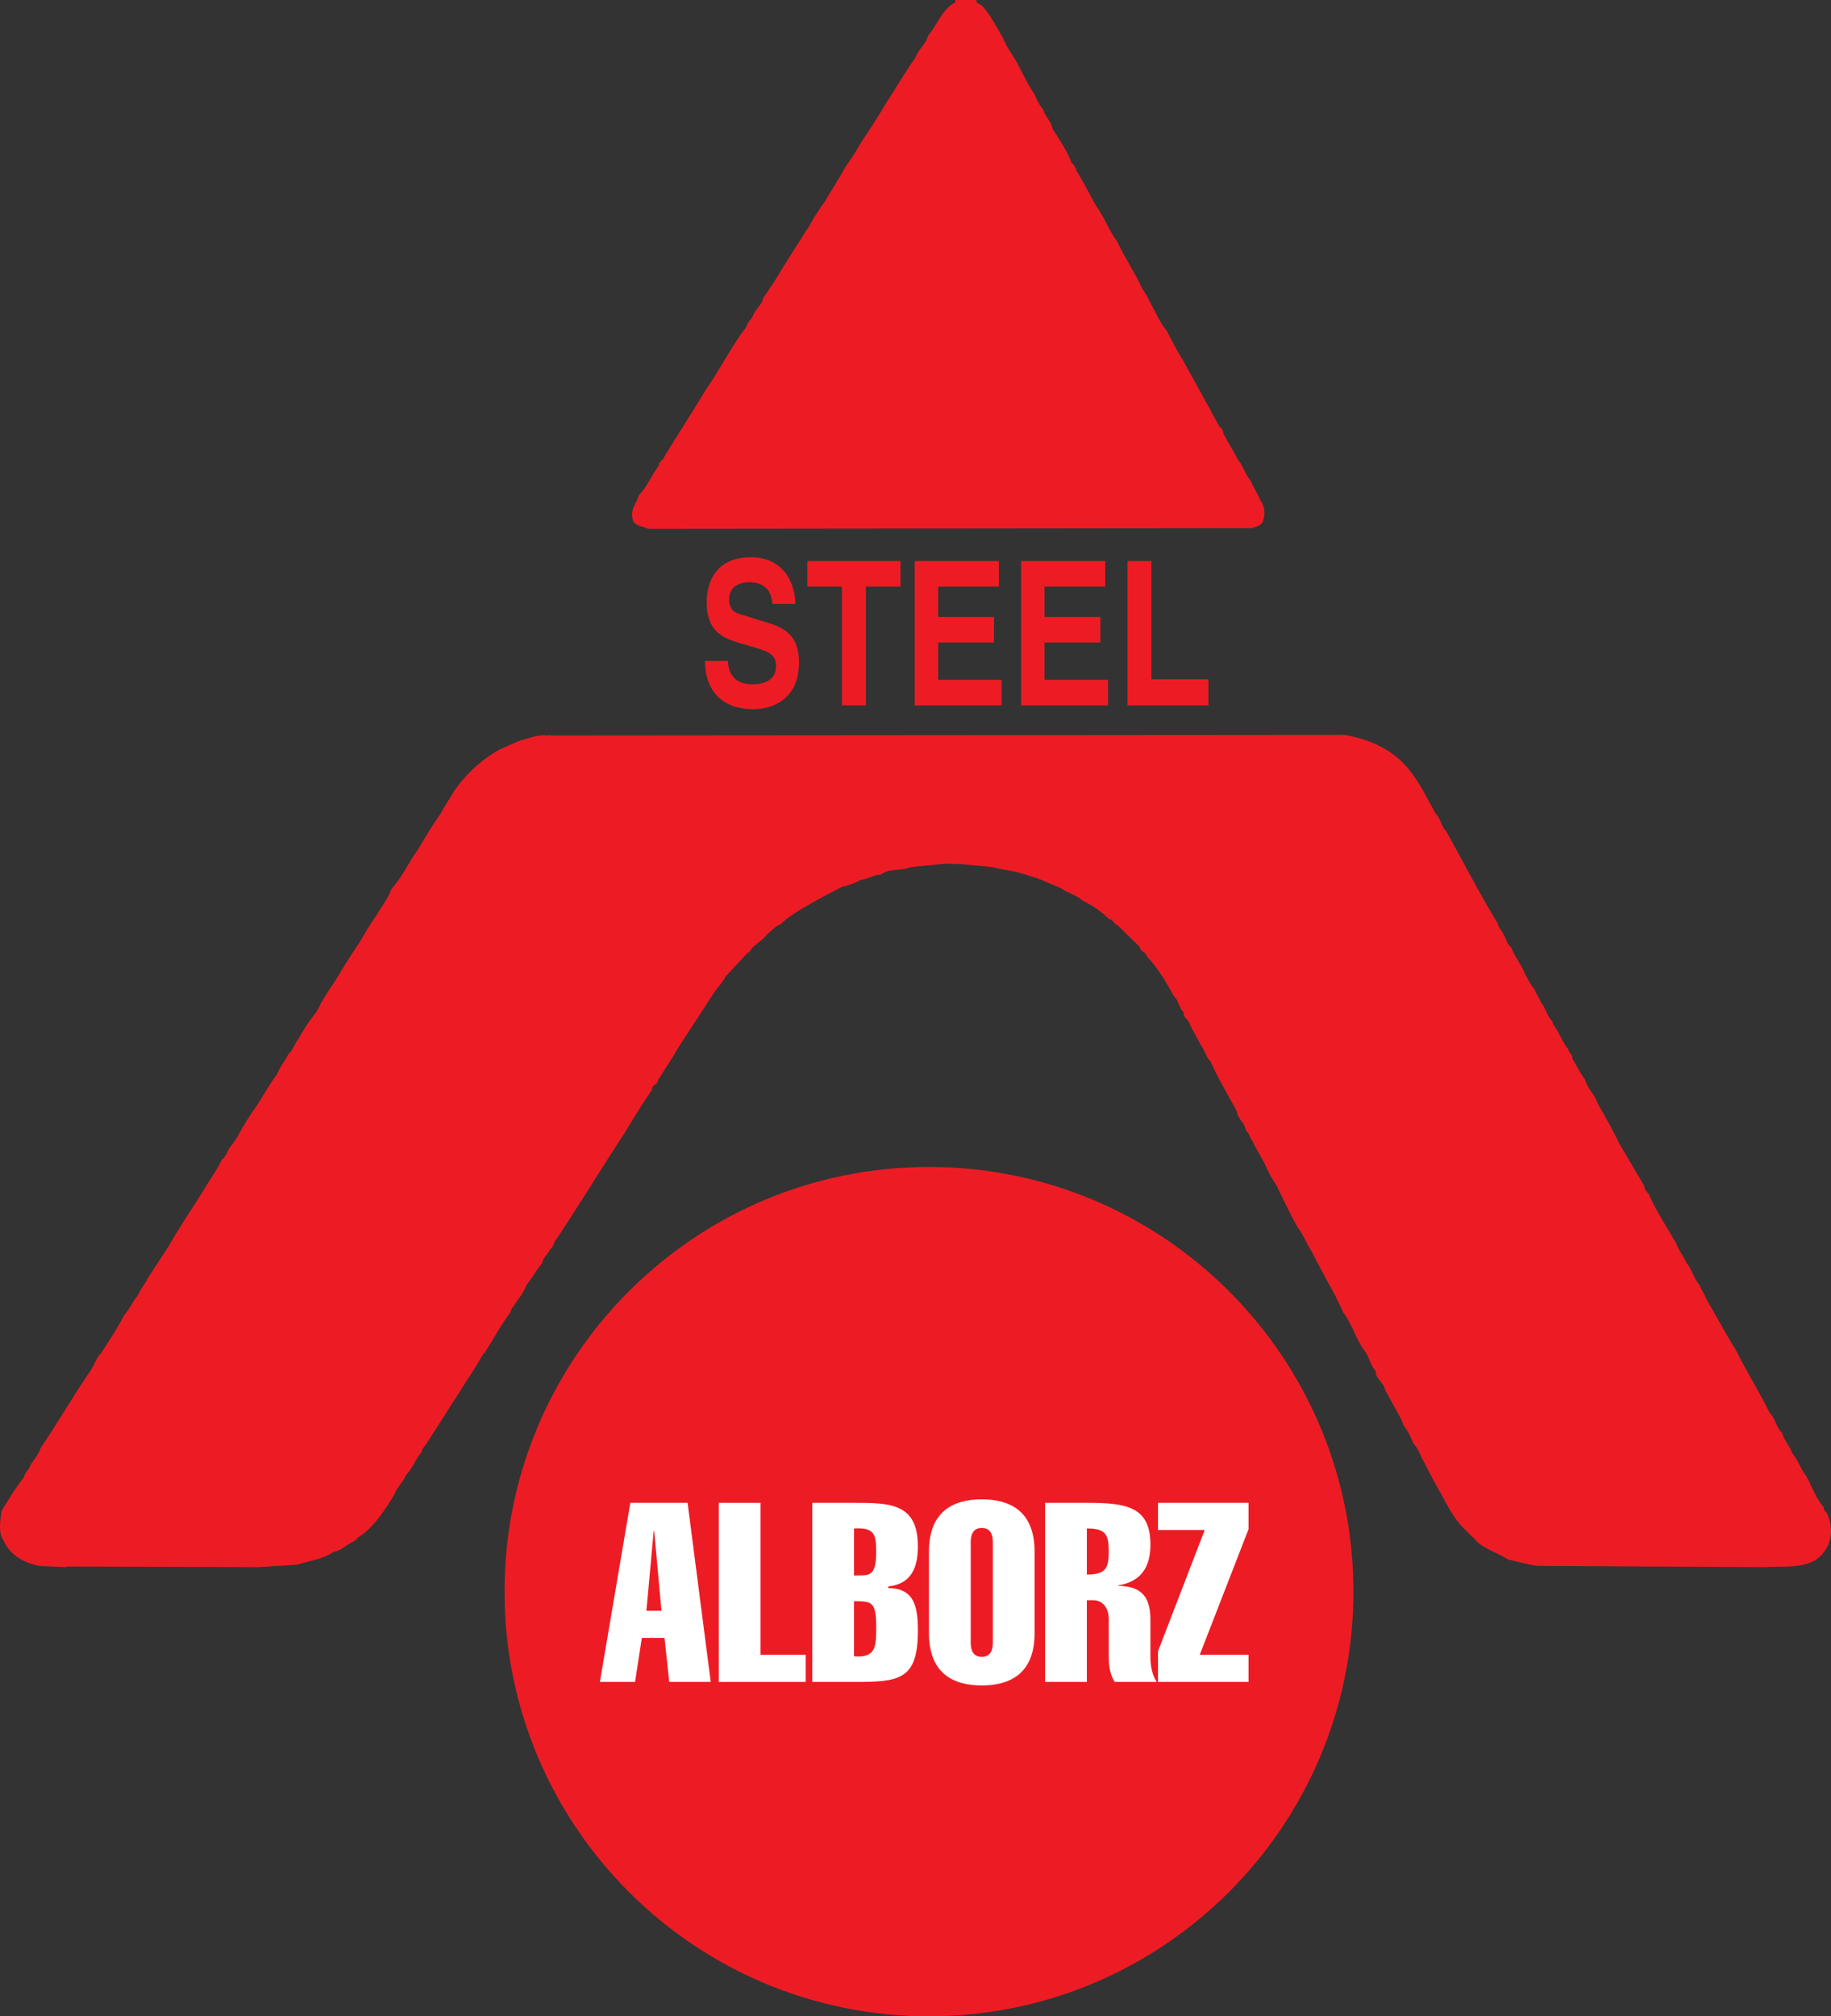
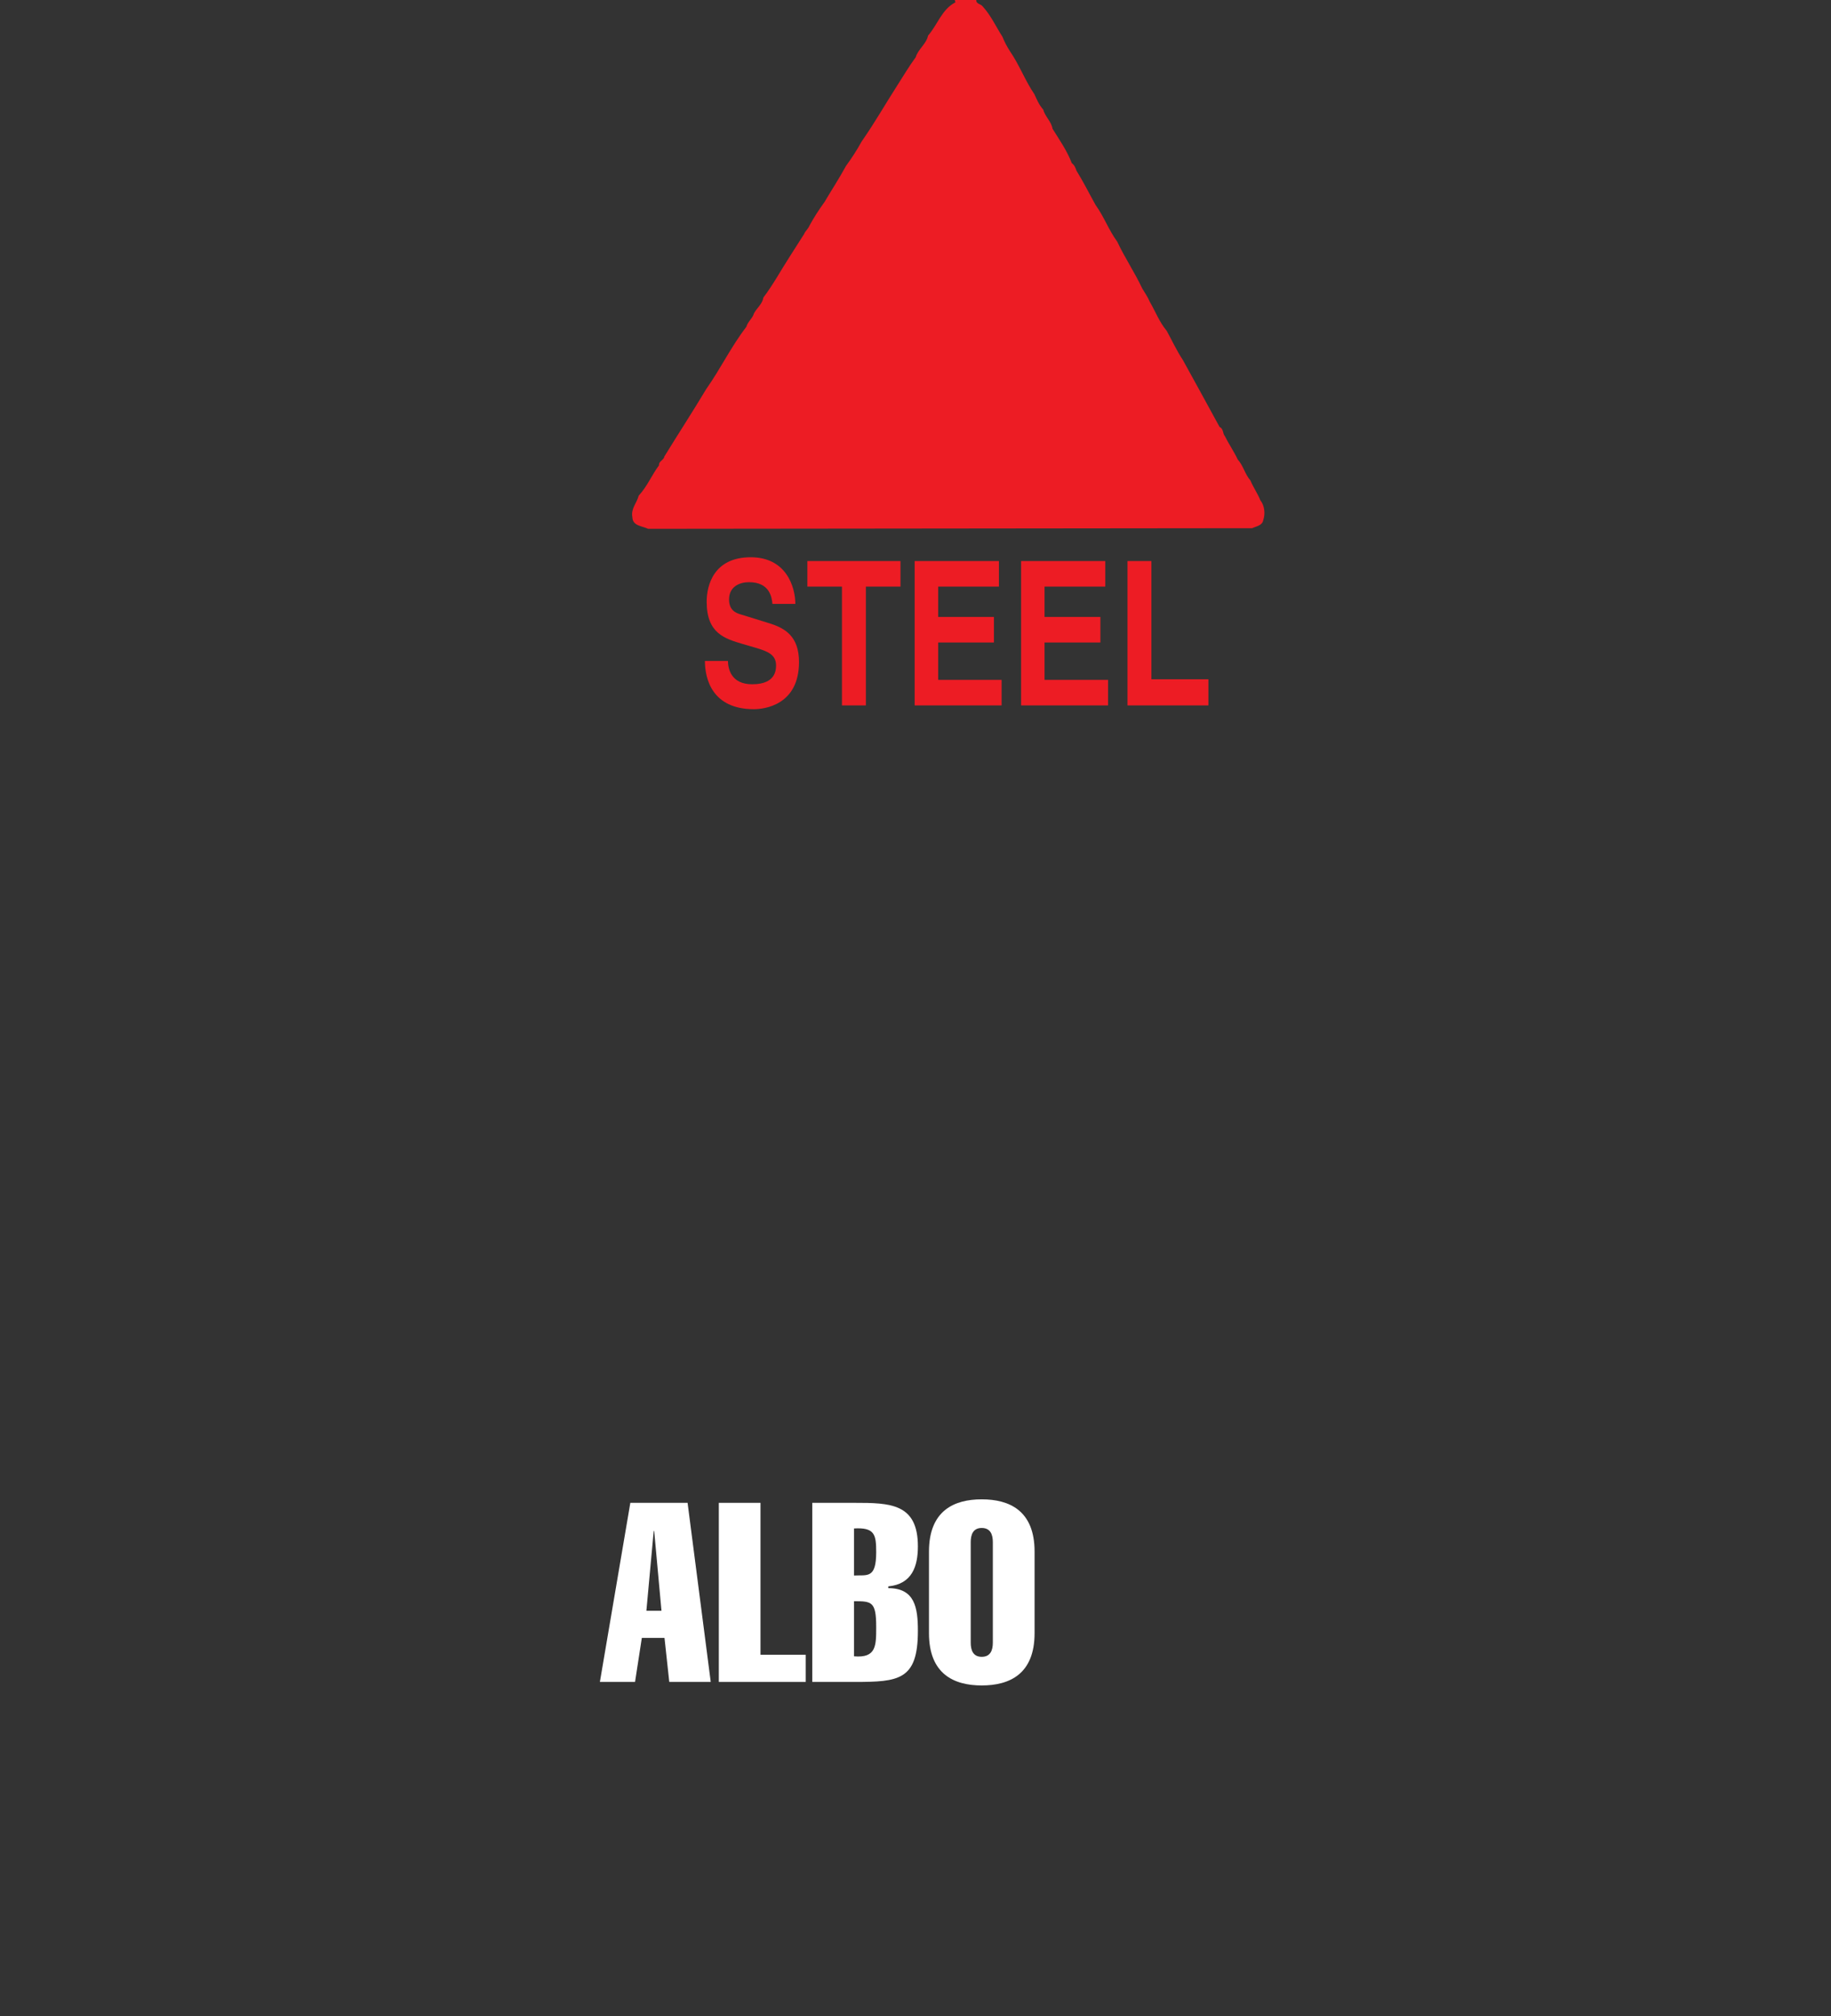
<svg xmlns="http://www.w3.org/2000/svg" width="101.93pt" height="112.18pt" viewBox="0 0 101.93 112.18" version="1.1">
  <rect x="0" y="0" width="101.93" height="112.18" fill="#333333" stroke="none" />
  <defs>
    <clipPath id="clip1">
      <path d="M 0 40 L 101.93 40 L 101.93 88 L 0 88 Z M 0 40 " />
    </clipPath>
    <clipPath id="clip2">
-       <path d="M 28 64 L 76 64 L 76 112.18 L 28 112.18 Z M 28 64 " />
-     </clipPath>
+       </clipPath>
  </defs>
  <g id="surface1">
    <path style=" stroke:none;fill-rule:nonzero;fill:rgb(92.899%,10.999%,14.099%);fill-opacity:1;" d="M 54.348 0 C 54.34 0.234 54.598 0.207 54.707 0.359 C 55.176 0.875 55.438 1.477 55.805 2.043 C 55.914 2.324 56.059 2.594 56.227 2.855 C 56.75 3.617 57.066 4.484 57.586 5.246 C 57.723 5.547 57.848 5.844 58.074 6.094 C 58.172 6.48 58.531 6.762 58.594 7.164 C 58.98 7.785 59.406 8.391 59.664 9.074 C 59.82 9.191 59.875 9.344 59.926 9.496 C 60.312 10.117 60.637 10.773 60.988 11.402 C 61.465 12.062 61.719 12.797 62.195 13.445 C 62.609 14.328 63.168 15.156 63.582 16.039 C 63.727 16.289 63.898 16.523 64.004 16.785 C 64.32 17.324 64.535 17.91 64.949 18.406 C 65.246 18.945 65.5 19.504 65.848 20.027 C 66.531 21.27 67.219 22.512 67.891 23.75 C 68.125 23.867 68.055 24.113 68.188 24.266 C 68.406 24.707 68.695 25.121 68.902 25.562 C 69.223 25.922 69.297 26.371 69.609 26.73 C 69.766 27.109 70.008 27.449 70.16 27.828 C 70.395 28.125 70.449 28.574 70.324 28.938 C 70.27 29.25 69.926 29.277 69.711 29.387 L 36.078 29.422 C 35.754 29.262 35.215 29.27 35.203 28.773 C 35.113 28.289 35.457 27.98 35.555 27.578 C 36.039 27.055 36.277 26.434 36.688 25.887 C 36.652 25.668 36.961 25.598 36.984 25.398 C 37.75 24.148 38.562 22.906 39.316 21.645 C 40.117 20.512 40.695 19.289 41.551 18.18 C 41.621 17.902 41.902 17.703 41.973 17.434 C 42.133 17.137 42.449 16.902 42.492 16.562 C 43.043 15.832 43.465 15.047 43.953 14.293 L 44.762 13.023 C 44.824 12.863 44.988 12.734 45.051 12.574 C 45.301 12.113 45.582 11.676 45.898 11.242 C 46.293 10.574 46.723 9.918 47.094 9.234 C 47.418 8.793 47.707 8.344 47.965 7.875 C 48.676 6.859 49.281 5.797 49.945 4.762 C 50.289 4.23 50.602 3.691 50.98 3.18 C 51.105 2.738 51.574 2.441 51.664 1.98 C 52.195 1.379 52.422 0.523 53.188 0.129 L 53.152 0 L 54.348 0 " />
    <g clip-path="url(#clip1)" clip-rule="nonzero">
-       <path style=" stroke:none;fill-rule:nonzero;fill:rgb(92.899%,10.999%,14.099%);fill-opacity:1;" d="M 30.531 40.922 C 30.57 40.844 30.625 40.934 30.668 40.922 L 74.859 40.887 C 76.047 41.105 77.16 41.52 78.07 42.41 C 78.918 43.266 79.367 44.281 79.914 45.262 C 80.215 45.539 80.203 45.953 80.5 46.234 C 81.457 47.953 82.355 49.699 83.383 51.391 C 83.418 51.625 83.633 51.785 83.707 52.004 C 83.848 52.246 83.887 52.523 84.129 52.715 C 84.316 53.246 84.715 53.676 84.902 54.207 C 85.074 54.488 85.199 54.793 85.426 55.043 C 85.504 55.297 85.695 55.512 85.777 55.766 C 86.047 56.07 86.109 56.52 86.422 56.828 L 86.461 56.988 C 86.809 57.43 86.953 57.953 87.305 58.383 C 87.312 58.582 87.586 58.68 87.531 58.906 C 87.773 59.293 87.953 59.699 88.242 60.066 C 88.348 60.555 88.789 60.895 88.926 61.363 C 89.348 62.117 89.781 62.855 90.148 63.633 C 90.617 64.422 91.078 65.207 91.543 65.996 C 91.527 66.258 91.824 66.387 91.867 66.617 C 92.281 67.512 92.84 68.348 93.328 69.211 C 93.445 69.578 93.73 69.887 93.875 70.246 C 94.207 70.633 94.273 71.129 94.621 71.508 C 94.684 71.75 94.875 71.945 94.945 72.191 C 95.512 73.16 96.035 74.152 96.629 75.105 C 97.215 76.293 97.934 77.418 98.512 78.605 C 98.859 78.941 98.859 79.406 99.223 79.742 C 99.293 80.137 99.637 80.426 99.742 80.805 C 100.086 81.215 100.23 81.711 100.555 82.137 C 100.879 82.703 101.066 83.34 101.523 83.855 C 101.496 84.043 101.715 84.141 101.75 84.305 C 102.004 84.898 102.004 85.68 101.625 86.223 C 100.922 87.363 99.473 87.113 98.25 87.191 L 85.613 87.121 C 85.047 87.059 84.516 86.879 83.965 86.77 C 83.418 86.418 82.797 86.246 82.281 85.824 L 81.312 84.852 C 80.68 84.113 80.34 83.262 79.852 82.457 L 79.23 81.262 C 79.051 80.945 78.961 80.598 78.684 80.316 C 78.547 79.984 78.406 79.641 78.16 79.344 L 78 78.957 L 77.098 77.312 C 77.047 76.914 76.551 76.699 76.578 76.266 C 76.254 75.926 76.227 75.457 75.93 75.105 C 75.445 74.441 75.273 73.648 74.758 73 C 74.668 72.703 74.473 72.449 74.371 72.152 C 73.879 71.281 73.418 70.391 72.949 69.5 C 72.688 69.129 72.562 68.688 72.266 68.328 C 71.816 67.562 71.465 66.754 71.07 65.973 C 70.836 65.609 70.617 65.25 70.457 64.863 C 70.25 64.395 69.934 63.973 69.738 63.504 C 69.566 63.316 69.574 63.055 69.352 62.895 C 69.324 62.488 68.891 62.254 68.863 61.848 C 68.367 60.914 67.801 60.004 67.379 59.031 C 67.117 58.809 67.102 58.473 66.895 58.223 L 66.246 57.023 C 66.227 56.746 65.832 56.621 65.887 56.312 C 65.613 56.062 65.641 55.691 65.363 55.441 C 64.93 54.668 64.488 53.895 63.844 53.199 C 63.797 52.965 63.465 52.938 63.457 52.688 L 62.223 51.48 C 62.031 51.438 61.961 51.141 61.734 51.129 C 61.285 50.68 60.773 50.363 60.25 50.094 C 59.891 49.77 59.434 49.691 59.047 49.41 L 57.82 48.891 C 57.219 48.699 56.625 48.484 55.969 48.402 L 55.23 48.242 L 53.512 48.078 L 53.473 48.051 L 53.449 48.078 L 52.637 48.051 L 50.695 48.242 C 50.18 48.484 49.488 48.285 49.035 48.664 C 48.625 48.672 48.301 48.906 47.902 48.961 C 47.578 49.141 47.227 49.258 46.867 49.348 C 46.066 49.742 45.277 50.176 44.5 50.645 C 44.141 50.867 43.781 51.094 43.465 51.418 C 43.141 51.535 42.961 51.785 42.684 52.004 C 42.414 52.371 41.918 52.57 41.711 52.977 L 41.621 53.012 L 40.387 54.332 C 40.219 54.703 39.875 54.992 39.676 55.34 L 38.832 56.637 C 38.473 57.188 38.121 57.734 37.762 58.285 L 37.41 58.871 L 36.625 60.102 C 36.637 60.355 36.258 60.355 36.301 60.625 C 35.734 61.434 35.23 62.281 34.719 63.117 C 33.754 64.574 32.848 66.062 31.902 67.52 C 31.605 68.004 31.316 68.402 31.02 68.887 C 30.812 69.066 30.848 69.355 30.605 69.535 C 30.496 69.797 30.219 69.984 30.184 70.273 C 29.859 70.652 29.66 71.074 29.336 71.441 C 29.191 71.828 28.941 72.172 28.688 72.516 C 28.625 72.684 28.418 72.793 28.426 73 C 27.887 73.711 27.48 74.484 27.004 75.23 C 26.797 75.422 26.727 75.664 26.582 75.879 C 25.656 77.328 24.727 78.777 23.801 80.227 C 23.746 80.398 23.477 80.551 23.477 80.777 C 23.117 81.18 22.992 81.684 22.594 82.07 C 22.453 82.469 22.062 82.766 21.949 83.168 C 21.453 83.961 20.93 84.797 20.137 85.41 C 19.957 85.457 19.852 85.68 19.68 85.762 C 19.293 85.922 18.984 86.293 18.547 86.348 C 17.961 86.777 17.203 86.824 16.539 87.059 L 14.367 87.191 L 3.738 87.156 L 3.641 87.191 L 2.156 87.121 C 1.355 86.957 0.555 86.52 0.211 85.734 C -0.121 85.258 0.023 84.629 0.078 84.078 C 0.473 83.43 0.879 82.758 1.348 82.172 C 1.363 81.93 1.625 81.785 1.672 81.551 C 1.859 81.227 2.156 80.945 2.254 80.578 C 3.184 79.199 4.012 77.777 4.938 76.402 C 5.215 76.078 5.297 75.629 5.621 75.293 C 6.07 74.594 6.547 73.898 6.918 73.16 C 7.215 72.855 7.359 72.422 7.664 72.09 C 7.809 71.738 8.078 71.434 8.25 71.082 C 8.637 70.488 9.023 69.902 9.41 69.301 C 9.941 68.363 10.543 67.465 11.129 66.547 C 11.535 65.863 12.004 65.207 12.363 64.512 C 12.625 64.305 12.652 64 12.848 63.766 C 13.137 63.434 13.316 63.062 13.523 62.695 C 13.684 62.434 13.848 62.172 14.008 61.922 C 14.539 61.219 14.902 60.445 15.441 59.742 C 15.574 59.348 15.883 59.023 16.051 58.645 C 16.348 58.395 16.395 58.043 16.637 57.773 C 16.918 57.223 17.293 56.719 17.672 56.215 C 17.906 55.684 18.25 55.188 18.582 54.695 C 19.051 53.93 19.465 53.227 19.977 52.488 C 20.281 51.992 20.562 51.48 20.91 50.996 C 21.012 50.832 21.109 50.672 21.211 50.508 C 21.453 50.184 21.641 49.844 21.785 49.473 C 22.371 48.809 22.723 48.043 23.215 47.34 C 23.648 46.656 24.027 45.953 24.512 45.297 C 24.719 44.883 25 44.508 25.223 44.102 C 25.871 43.121 26.816 42.246 27.816 41.699 C 28.258 41.52 28.68 41.273 29.148 41.148 C 29.59 41.023 30.047 40.852 30.531 40.922 " />
-     </g>
+       </g>
    <path style=" stroke:none;fill-rule:nonzero;fill:rgb(92.899%,10.999%,14.099%);fill-opacity:1;" d="M 40.523 36.773 C 40.531 37.223 40.707 38.07 41.871 38.07 C 42.504 38.07 43.203 37.883 43.203 37.031 C 43.203 36.406 42.723 36.238 42.051 36.035 L 41.367 35.836 C 40.336 35.531 39.34 35.242 39.34 33.473 C 39.34 32.578 39.723 31.004 41.793 31.004 C 43.746 31.004 44.27 32.613 44.277 33.598 L 43 33.598 C 42.965 33.238 42.855 32.391 41.695 32.391 C 41.188 32.391 40.586 32.625 40.586 33.352 C 40.586 33.977 40.992 34.113 41.258 34.191 L 42.812 34.672 C 43.684 34.941 44.48 35.387 44.48 36.832 C 44.48 39.246 42.527 39.457 41.969 39.457 C 39.645 39.457 39.242 37.77 39.242 36.773 L 40.523 36.773 " />
    <path style=" stroke:none;fill-rule:nonzero;fill:rgb(92.899%,10.999%,14.099%);fill-opacity:1;" d="M 48.203 39.246 L 46.871 39.246 L 46.871 32.637 L 44.945 32.637 L 44.945 31.215 L 50.129 31.215 L 50.129 32.637 L 48.203 32.637 L 48.203 39.246 " />
    <path style=" stroke:none;fill-rule:nonzero;fill:rgb(92.899%,10.999%,14.099%);fill-opacity:1;" d="M 55.609 32.637 L 52.227 32.637 L 52.227 34.324 L 55.332 34.324 L 55.332 35.746 L 52.227 35.746 L 52.227 37.824 L 55.758 37.824 L 55.758 39.246 L 50.918 39.246 L 50.918 31.215 L 55.609 31.215 L 55.609 32.637 " />
    <path style=" stroke:none;fill-rule:nonzero;fill:rgb(92.899%,10.999%,14.099%);fill-opacity:1;" d="M 61.531 32.637 L 58.148 32.637 L 58.148 34.324 L 61.258 34.324 L 61.258 35.746 L 58.148 35.746 L 58.148 37.824 L 61.684 37.824 L 61.684 39.246 L 56.844 39.246 L 56.844 31.215 L 61.531 31.215 L 61.531 32.637 " />
    <path style=" stroke:none;fill-rule:nonzero;fill:rgb(92.899%,10.999%,14.099%);fill-opacity:1;" d="M 64.098 37.793 L 67.27 37.793 L 67.27 39.246 L 62.766 39.246 L 62.766 31.215 L 64.098 31.215 L 64.098 37.793 " />
    <g clip-path="url(#clip2)" clip-rule="nonzero">
-       <path style=" stroke:none;fill-rule:nonzero;fill:rgb(92.899%,10.999%,14.099%);fill-opacity:1;" d="M 75.344 88.551 C 75.344 101.602 64.762 112.18 51.715 112.18 C 38.664 112.18 28.086 101.602 28.086 88.551 C 28.086 75.504 38.664 64.926 51.715 64.926 C 64.762 64.926 75.344 75.504 75.344 88.551 " />
-     </g>
+       </g>
    <path style=" stroke:none;fill-rule:nonzero;fill:rgb(100%,100%,100%);fill-opacity:1;" d="M 36.824 89.617 L 36.418 85.18 L 36.391 85.18 L 35.984 89.617 Z M 38.277 83.613 L 39.566 93.578 L 37.258 93.578 L 36.992 91.129 L 35.73 91.129 L 35.352 93.578 L 33.395 93.578 L 35.09 83.613 L 38.277 83.613 " />
    <path style=" stroke:none;fill-rule:nonzero;fill:rgb(100%,100%,100%);fill-opacity:1;" d="M 40.016 93.578 L 40.016 83.613 L 42.336 83.613 L 42.336 92.066 L 44.855 92.066 L 44.855 93.578 L 40.016 93.578 " />
    <path style=" stroke:none;fill-rule:nonzero;fill:rgb(100%,100%,100%);fill-opacity:1;" d="M 47.543 92.152 C 48.789 92.262 48.777 91.551 48.777 90.512 C 48.777 89.102 48.523 89.086 47.543 89.086 Z M 47.543 87.656 C 48.273 87.617 48.777 87.855 48.777 86.355 C 48.777 85.375 48.691 84.973 47.543 85.039 Z M 45.219 83.613 L 47.57 83.613 C 49.547 83.613 51.098 83.641 51.098 86.035 C 51.098 87.141 50.777 88.133 49.449 88.262 L 49.449 88.359 C 50.93 88.359 51.098 89.449 51.098 90.738 C 51.098 93.48 50.035 93.578 47.57 93.578 L 45.219 93.578 L 45.219 83.613 " />
-     <path style=" stroke:none;fill-rule:nonzero;fill:rgb(100%,100%,100%);fill-opacity:1;" d="M 54.039 91.395 C 54.039 91.801 54.164 92.18 54.652 92.18 C 55.145 92.18 55.27 91.801 55.27 91.395 L 55.27 85.797 C 55.27 85.391 55.145 85.012 54.652 85.012 C 54.164 85.012 54.039 85.391 54.039 85.797 Z M 57.594 90.863 C 57.594 93.145 56.195 93.773 54.652 93.773 C 53.113 93.773 51.715 93.145 51.715 90.863 L 51.715 86.328 C 51.715 84.047 53.113 83.418 54.652 83.418 C 56.195 83.418 57.594 84.047 57.594 86.328 L 57.594 90.863 " />
-     <path style=" stroke:none;fill-rule:nonzero;fill:rgb(100%,100%,100%);fill-opacity:1;" d="M 60.504 87.602 C 61.555 87.602 61.723 87.254 61.723 86.316 C 61.723 85.391 61.566 85.039 60.504 85.039 Z M 58.18 93.578 L 58.18 83.613 L 60.52 83.613 C 62.73 83.613 64.043 83.836 64.043 85.938 C 64.043 87.184 63.527 87.992 62.266 88.203 L 62.266 88.23 C 63.387 88.262 64.043 88.68 64.043 90.105 L 64.043 92.191 C 64.043 92.586 64.113 93.172 64.395 93.578 L 62.059 93.578 C 61.777 93.172 61.723 92.586 61.723 92.191 L 61.723 90.078 C 61.723 89.379 61.301 89.031 60.883 89.031 L 60.504 89.031 L 60.504 93.578 L 58.18 93.578 " />
-     <path style=" stroke:none;fill-rule:nonzero;fill:rgb(100%,100%,100%);fill-opacity:1;" d="M 64.465 93.578 L 64.465 91.871 L 67.066 85.125 L 64.465 85.125 L 64.465 83.613 L 69.504 83.613 L 69.504 85.082 L 66.789 92.066 L 69.504 92.066 L 69.504 93.578 L 64.465 93.578 " />
+     <path style=" stroke:none;fill-rule:nonzero;fill:rgb(100%,100%,100%);fill-opacity:1;" d="M 54.039 91.395 C 54.039 91.801 54.164 92.18 54.652 92.18 C 55.145 92.18 55.27 91.801 55.27 91.395 L 55.27 85.797 C 55.27 85.391 55.145 85.012 54.652 85.012 C 54.164 85.012 54.039 85.391 54.039 85.797 M 57.594 90.863 C 57.594 93.145 56.195 93.773 54.652 93.773 C 53.113 93.773 51.715 93.145 51.715 90.863 L 51.715 86.328 C 51.715 84.047 53.113 83.418 54.652 83.418 C 56.195 83.418 57.594 84.047 57.594 86.328 L 57.594 90.863 " />
  </g>
</svg>